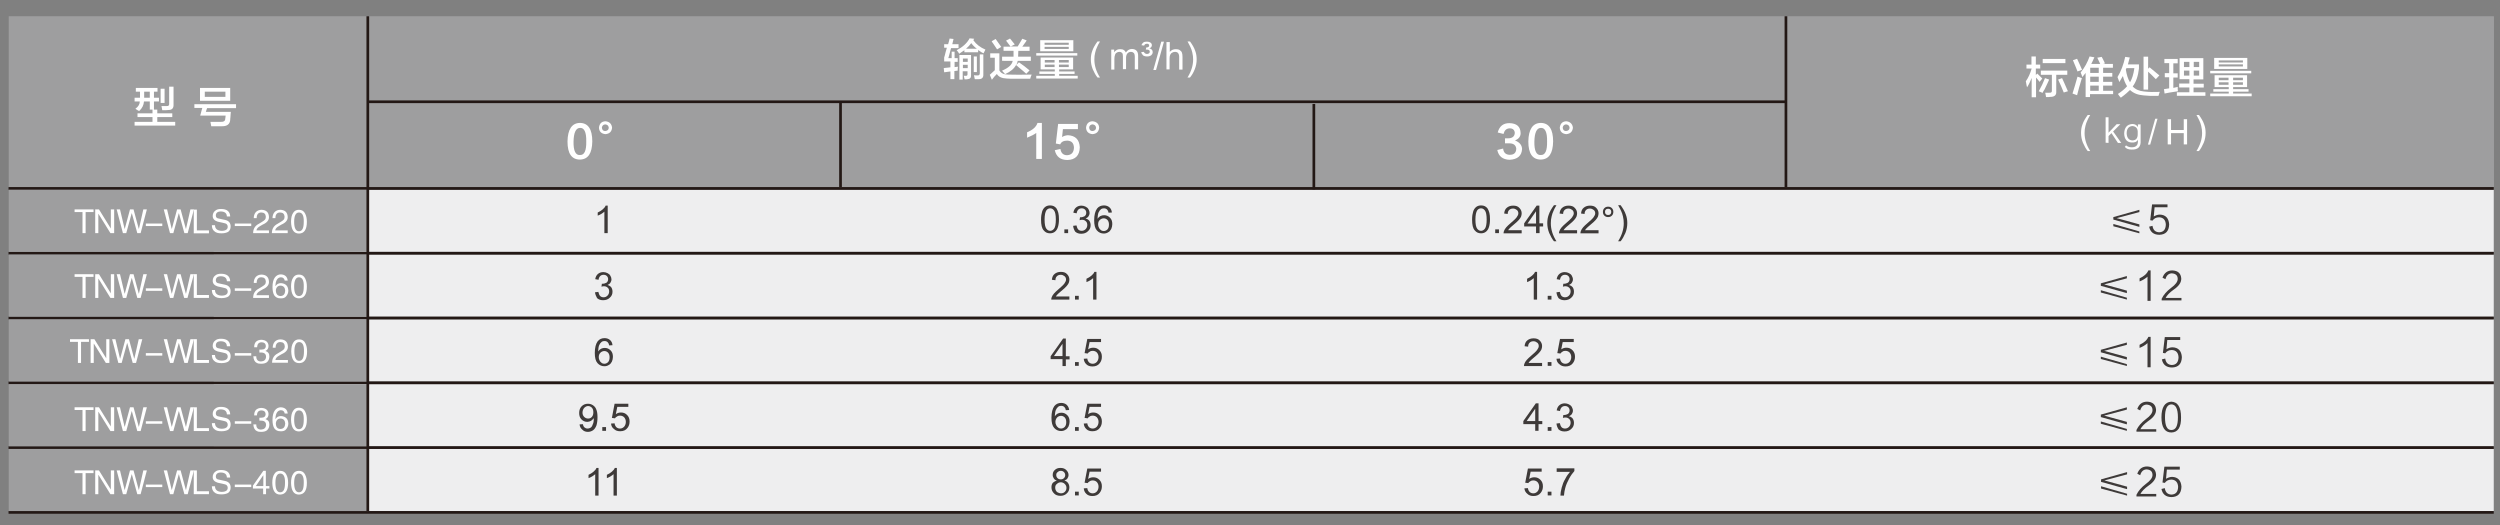
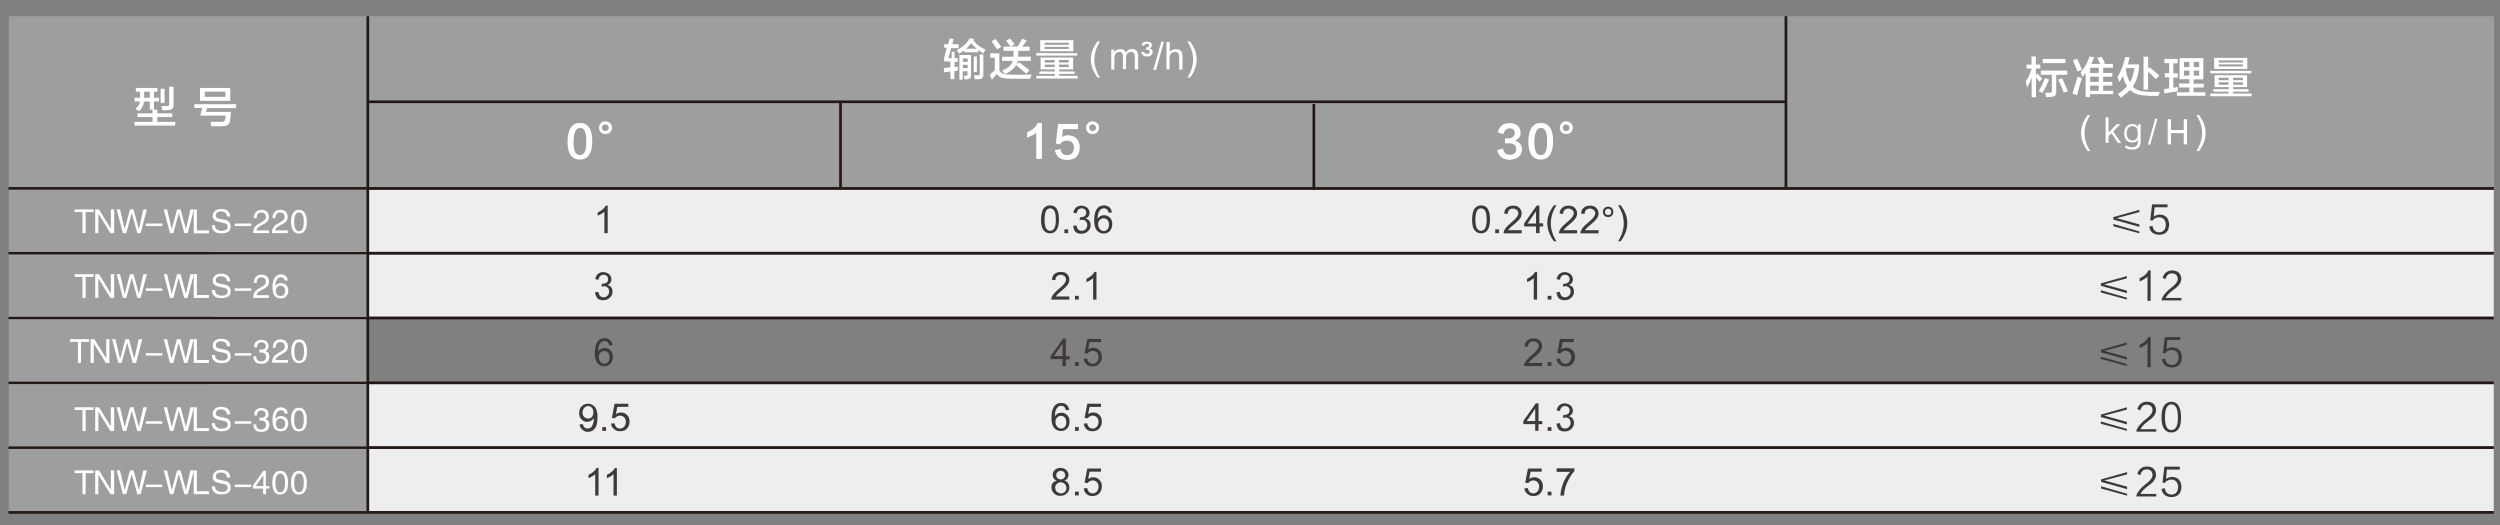
<svg xmlns="http://www.w3.org/2000/svg" version="1.1" id="图层_1" x="0px" y="0px" width="1200px" height="252.1px" viewBox="0 0 1200 252.1" style="enable-background:new 0 0 1200 252.1;" xml:space="preserve">
  <rect x="0" y="0" width="1200" height="252.1" fill="#808080" stroke="none" />
  <style type="text/css">
	.st0{fill:#EEEEEF;}
	.st1{fill:#9E9E9F;}
	.st2{fill:#3E3A39;}
	.st3{fill:#FFFFFF;}
	.st4{fill:#231815;}
</style>
  <rect x="102.6" y="91.1" class="st0" width="1094.4" height="29.8" />
  <rect x="102.6" y="122.2" class="st0" width="1094.4" height="29.8" />
-   <rect x="102.6" y="153.3" class="st0" width="1094.4" height="29.8" />
  <rect x="102.6" y="184.4" class="st0" width="1094.4" height="29.8" />
  <rect x="102.6" y="215.5" class="st0" width="1094.4" height="29.8" />
  <rect x="4.2" y="7.8" class="st1" width="1192.9" height="82" />
  <path class="st2" d="M499.7,105.4c0-1.6,0.2-2.8,0.5-3.8c0.3-1,0.8-1.7,1.4-2.2c0.6-0.5,1.4-0.8,2.4-0.8c0.7,0,1.3,0.1,1.9,0.4  c0.5,0.3,1,0.7,1.3,1.2c0.3,0.5,0.6,1.2,0.8,2c0.2,0.8,0.3,1.8,0.3,3.1c0,1.5-0.2,2.8-0.5,3.7c-0.3,1-0.8,1.7-1.4,2.2  c-0.6,0.5-1.4,0.8-2.4,0.8c-1.3,0-2.3-0.5-3-1.4C500.1,109.7,499.7,107.9,499.7,105.4z M501.4,105.4c0,2.2,0.3,3.6,0.8,4.3  c0.5,0.7,1.1,1.1,1.9,1.1c0.7,0,1.4-0.4,1.9-1.1c0.5-0.7,0.8-2.2,0.8-4.3c0-2.2-0.3-3.6-0.8-4.3c-0.5-0.7-1.1-1.1-1.9-1.1  c-0.7,0-1.3,0.3-1.8,0.9C501.7,101.8,501.4,103.3,501.4,105.4z" />
  <path class="st2" d="M510.9,111.9v-1.8h1.8v1.8H510.9z" />
  <path class="st2" d="M515.1,108.4l1.6-0.2c0.2,0.9,0.5,1.6,0.9,2c0.4,0.4,1,0.6,1.6,0.6c0.8,0,1.4-0.3,1.9-0.8  c0.5-0.5,0.8-1.2,0.8-2c0-0.7-0.2-1.4-0.7-1.8c-0.5-0.5-1.1-0.7-1.9-0.7c-0.3,0-0.7,0.1-1.1,0.2l0.2-1.4c0.1,0,0.2,0,0.3,0  c0.7,0,1.3-0.2,1.9-0.5c0.5-0.4,0.8-0.9,0.8-1.7c0-0.6-0.2-1.1-0.6-1.5c-0.4-0.4-0.9-0.6-1.6-0.6c-0.6,0-1.2,0.2-1.6,0.6  c-0.4,0.4-0.7,1-0.8,1.8l-1.6-0.3c0.2-1.1,0.6-1.9,1.3-2.5c0.7-0.6,1.6-0.9,2.6-0.9c0.7,0,1.4,0.2,2,0.5c0.6,0.3,1.1,0.7,1.4,1.3  c0.3,0.5,0.5,1.1,0.5,1.7c0,0.6-0.2,1.1-0.5,1.6c-0.3,0.5-0.8,0.8-1.4,1.1c0.8,0.2,1.4,0.6,1.8,1.1c0.4,0.6,0.6,1.3,0.6,2.1  c0,1.2-0.4,2.1-1.3,2.9c-0.8,0.8-1.9,1.2-3.2,1.2c-1.2,0-2.1-0.3-2.9-1C515.6,110.4,515.2,109.5,515.1,108.4z" />
  <path class="st2" d="M533.7,102l-1.6,0.1c-0.1-0.6-0.3-1.1-0.6-1.4c-0.4-0.5-1-0.7-1.6-0.7c-0.5,0-1,0.1-1.4,0.4  c-0.5,0.4-0.9,0.9-1.2,1.6c-0.3,0.7-0.4,1.7-0.5,3c0.4-0.6,0.9-1,1.4-1.3c0.6-0.3,1.2-0.4,1.8-0.4c1.1,0,2,0.4,2.8,1.2  c0.8,0.8,1.1,1.8,1.1,3.1c0,0.8-0.2,1.6-0.5,2.3c-0.4,0.7-0.8,1.3-1.5,1.6c-0.6,0.4-1.3,0.6-2.1,0.6c-1.3,0-2.4-0.5-3.3-1.5  c-0.9-1-1.3-2.6-1.3-4.9c0-2.5,0.5-4.4,1.4-5.6c0.8-1,1.9-1.5,3.3-1.5c1,0,1.9,0.3,2.6,0.9C533.2,100.1,533.6,100.9,533.7,102z   M527.1,107.7c0,0.6,0.1,1.1,0.4,1.6c0.2,0.5,0.6,0.9,1,1.2c0.4,0.3,0.9,0.4,1.3,0.4c0.7,0,1.3-0.3,1.8-0.8c0.5-0.6,0.7-1.3,0.7-2.3  c0-0.9-0.2-1.6-0.7-2.2c-0.5-0.5-1.1-0.8-1.8-0.8c-0.7,0-1.4,0.3-1.9,0.8C527.3,106.1,527.1,106.8,527.1,107.7z" />
  <path class="st2" d="M513.3,142.2v1.6h-8.7c0-0.4,0.1-0.8,0.2-1.1c0.2-0.6,0.6-1.2,1.1-1.8c0.5-0.6,1.2-1.2,2.1-2  c1.4-1.2,2.4-2.1,2.9-2.8c0.5-0.7,0.8-1.3,0.8-1.9c0-0.6-0.2-1.2-0.7-1.6c-0.5-0.4-1.1-0.7-1.8-0.7c-0.8,0-1.4,0.2-1.9,0.7  c-0.5,0.5-0.7,1.1-0.7,1.9l-1.7-0.2c0.1-1.2,0.5-2.2,1.3-2.8c0.7-0.6,1.7-1,3-1c1.3,0,2.3,0.3,3,1.1c0.7,0.7,1.1,1.6,1.1,2.6  c0,0.5-0.1,1-0.3,1.6c-0.2,0.5-0.6,1-1.1,1.6c-0.5,0.6-1.3,1.3-2.5,2.3c-1,0.8-1.6,1.4-1.9,1.7c-0.3,0.3-0.5,0.6-0.7,0.9H513.3z" />
  <path class="st2" d="M516,143.8v-1.8h1.8v1.8H516z" />
  <path class="st2" d="M526.3,143.8h-1.6v-10.3c-0.4,0.4-0.9,0.7-1.5,1.1c-0.6,0.4-1.2,0.6-1.7,0.8v-1.6c0.9-0.4,1.7-0.9,2.4-1.5  c0.7-0.6,1.2-1.2,1.4-1.8h1V143.8z" />
  <path class="st2" d="M510,175.6v-3.2h-5.7V171l6-8.5h1.3v8.5h1.8v1.5h-1.8v3.2H510z M510,171V165l-4.1,5.9H510z" />
  <path class="st2" d="M516,175.6v-1.8h1.8v1.8H516z" />
  <path class="st2" d="M520.2,172.2l1.7-0.1c0.1,0.8,0.4,1.4,0.9,1.9c0.5,0.4,1,0.6,1.7,0.6c0.8,0,1.4-0.3,2-0.9  c0.5-0.6,0.8-1.4,0.8-2.3c0-0.9-0.3-1.6-0.8-2.2c-0.5-0.5-1.2-0.8-2-0.8c-0.5,0-1,0.1-1.4,0.4c-0.4,0.2-0.8,0.5-1,0.9l-1.5-0.2  l1.3-6.8h6.6v1.5H523l-0.7,3.5c0.8-0.6,1.6-0.8,2.5-0.8c1.2,0,2.1,0.4,2.9,1.2c0.8,0.8,1.2,1.8,1.2,3.1c0,1.2-0.3,2.2-1,3.1  c-0.8,1.1-2,1.6-3.5,1.6c-1.2,0-2.2-0.3-2.9-1C520.7,174.2,520.3,173.3,520.2,172.2z" />
  <path class="st2" d="M513.2,196.8l-1.6,0.1c-0.1-0.6-0.3-1.1-0.6-1.4c-0.4-0.5-1-0.7-1.6-0.7c-0.5,0-1,0.1-1.4,0.4  c-0.5,0.4-0.9,0.9-1.2,1.6c-0.3,0.7-0.4,1.7-0.5,3c0.4-0.6,0.9-1,1.4-1.3c0.6-0.3,1.2-0.4,1.8-0.4c1.1,0,2,0.4,2.8,1.2  c0.8,0.8,1.1,1.8,1.1,3.1c0,0.8-0.2,1.6-0.5,2.3c-0.4,0.7-0.8,1.3-1.5,1.6c-0.6,0.4-1.3,0.6-2.1,0.6c-1.3,0-2.4-0.5-3.3-1.5  c-0.9-1-1.3-2.6-1.3-4.9c0-2.5,0.5-4.4,1.4-5.6c0.8-1,1.9-1.5,3.3-1.5c1,0,1.9,0.3,2.6,0.9C512.7,195,513.1,195.8,513.2,196.8z   M506.6,202.5c0,0.6,0.1,1.1,0.4,1.6c0.2,0.5,0.6,0.9,1,1.2c0.4,0.3,0.9,0.4,1.3,0.4c0.7,0,1.3-0.3,1.8-0.8c0.5-0.6,0.7-1.3,0.7-2.3  c0-0.9-0.2-1.6-0.7-2.2c-0.5-0.5-1.1-0.8-1.8-0.8c-0.7,0-1.4,0.3-1.9,0.8C506.9,201,506.6,201.7,506.6,202.5z" />
  <path class="st2" d="M516,206.8v-1.8h1.8v1.8H516z" />
  <path class="st2" d="M520.2,203.3l1.7-0.1c0.1,0.8,0.4,1.4,0.9,1.9c0.5,0.4,1,0.6,1.7,0.6c0.8,0,1.4-0.3,2-0.9  c0.5-0.6,0.8-1.4,0.8-2.3c0-0.9-0.3-1.6-0.8-2.2c-0.5-0.5-1.2-0.8-2-0.8c-0.5,0-1,0.1-1.4,0.4c-0.4,0.2-0.8,0.5-1,0.9l-1.5-0.2  l1.3-6.8h6.6v1.5H523l-0.7,3.5c0.8-0.6,1.6-0.8,2.5-0.8c1.2,0,2.1,0.4,2.9,1.2c0.8,0.8,1.2,1.8,1.2,3.1c0,1.2-0.3,2.2-1,3.1  c-0.8,1.1-2,1.6-3.5,1.6c-1.2,0-2.2-0.3-2.9-1C520.7,205.3,520.3,204.4,520.2,203.3z" />
  <path class="st2" d="M507.3,230.7c-0.7-0.2-1.2-0.6-1.5-1.1c-0.3-0.5-0.5-1-0.5-1.6c0-1,0.3-1.8,1-2.4c0.7-0.7,1.6-1,2.7-1  c1.2,0,2.1,0.3,2.8,1c0.7,0.7,1.1,1.5,1.1,2.4c0,0.6-0.2,1.1-0.5,1.6c-0.3,0.5-0.8,0.8-1.5,1c0.8,0.3,1.4,0.7,1.8,1.3  c0.4,0.6,0.6,1.3,0.6,2.1c0,1.1-0.4,2.1-1.2,2.8c-0.8,0.8-1.8,1.2-3.1,1.2c-1.3,0-2.4-0.4-3.1-1.2c-0.8-0.8-1.2-1.7-1.2-2.9  c0-0.9,0.2-1.6,0.7-2.2C505.9,231.3,506.5,230.9,507.3,230.7z M506.5,234.1c0,0.5,0.1,0.9,0.3,1.3c0.2,0.4,0.5,0.8,1,1  c0.4,0.2,0.9,0.4,1.4,0.4c0.8,0,1.4-0.2,1.9-0.7c0.5-0.5,0.8-1.1,0.8-1.9c0-0.8-0.3-1.4-0.8-1.9c-0.5-0.5-1.2-0.8-1.9-0.8  c-0.8,0-1.4,0.3-1.9,0.8C506.7,232.7,506.5,233.3,506.5,234.1z M507,228c0,0.6,0.2,1.1,0.6,1.5c0.4,0.4,0.9,0.6,1.6,0.6  c0.6,0,1.1-0.2,1.5-0.6c0.4-0.4,0.6-0.9,0.6-1.4c0-0.6-0.2-1.1-0.6-1.5c-0.4-0.4-0.9-0.6-1.5-0.6c-0.6,0-1.1,0.2-1.5,0.6  C507.2,226.9,507,227.4,507,228z" />
  <path class="st2" d="M516,237.9V236h1.8v1.8H516z" />
  <path class="st2" d="M520.2,234.4l1.7-0.1c0.1,0.8,0.4,1.4,0.9,1.9c0.5,0.4,1,0.6,1.7,0.6c0.8,0,1.4-0.3,2-0.9  c0.5-0.6,0.8-1.4,0.8-2.3c0-0.9-0.3-1.6-0.8-2.2c-0.5-0.5-1.2-0.8-2-0.8c-0.5,0-1,0.1-1.4,0.4c-0.4,0.2-0.8,0.5-1,0.9l-1.5-0.2  l1.3-6.8h6.6v1.5H523l-0.7,3.5c0.8-0.6,1.6-0.8,2.5-0.8c1.2,0,2.1,0.4,2.9,1.2c0.8,0.8,1.2,1.8,1.2,3.1c0,1.2-0.3,2.2-1,3.1  c-0.8,1.1-2,1.6-3.5,1.6c-1.2,0-2.2-0.3-2.9-1C520.7,236.4,520.3,235.5,520.2,234.4z" />
  <path class="st2" d="M291.7,111.9h-1.6v-10.3c-0.4,0.4-0.9,0.7-1.5,1.1c-0.6,0.4-1.2,0.6-1.7,0.8V102c0.9-0.4,1.7-0.9,2.4-1.5  c0.7-0.6,1.2-1.2,1.4-1.8h1V111.9z" />
  <path class="st2" d="M285.6,140.3l1.6-0.2c0.2,0.9,0.5,1.6,0.9,2c0.4,0.4,1,0.6,1.6,0.6c0.8,0,1.4-0.3,1.9-0.8  c0.5-0.5,0.8-1.2,0.8-2c0-0.7-0.2-1.4-0.7-1.8c-0.5-0.5-1.1-0.7-1.9-0.7c-0.3,0-0.7,0.1-1.1,0.2l0.2-1.4c0.1,0,0.2,0,0.3,0  c0.7,0,1.3-0.2,1.9-0.5c0.5-0.4,0.8-0.9,0.8-1.7c0-0.6-0.2-1.1-0.6-1.5c-0.4-0.4-0.9-0.6-1.6-0.6c-0.6,0-1.2,0.2-1.6,0.6  c-0.4,0.4-0.7,1-0.8,1.8l-1.6-0.3c0.2-1.1,0.6-1.9,1.3-2.5c0.7-0.6,1.6-0.9,2.6-0.9c0.7,0,1.4,0.2,2,0.5s1.1,0.7,1.4,1.3  c0.3,0.5,0.5,1.1,0.5,1.7c0,0.6-0.2,1.1-0.5,1.6c-0.3,0.5-0.8,0.8-1.4,1.1c0.8,0.2,1.4,0.6,1.8,1.1c0.4,0.6,0.6,1.3,0.6,2.1  c0,1.2-0.4,2.1-1.3,2.9c-0.8,0.8-1.9,1.2-3.2,1.2c-1.2,0-2.1-0.3-2.9-1C286.2,142.3,285.7,141.4,285.6,140.3z" />
  <path class="st2" d="M294,165.7l-1.6,0.1c-0.1-0.6-0.3-1.1-0.6-1.4c-0.4-0.5-1-0.7-1.6-0.7c-0.5,0-1,0.1-1.4,0.4  c-0.5,0.4-0.9,0.9-1.2,1.6c-0.3,0.7-0.4,1.7-0.5,3c0.4-0.6,0.9-1,1.4-1.3c0.6-0.3,1.2-0.4,1.8-0.4c1.1,0,2,0.4,2.8,1.2  c0.8,0.8,1.1,1.8,1.1,3.1c0,0.8-0.2,1.6-0.5,2.3c-0.4,0.7-0.8,1.3-1.5,1.6c-0.6,0.4-1.3,0.6-2.1,0.6c-1.3,0-2.4-0.5-3.3-1.5  c-0.9-1-1.3-2.6-1.3-4.9c0-2.5,0.5-4.4,1.4-5.6c0.8-1,1.9-1.5,3.3-1.5c1,0,1.9,0.3,2.6,0.9C293.5,163.8,293.9,164.6,294,165.7z   M287.4,171.4c0,0.6,0.1,1.1,0.4,1.6c0.2,0.5,0.6,0.9,1,1.2c0.4,0.3,0.9,0.4,1.3,0.4c0.7,0,1.3-0.3,1.8-0.8c0.5-0.6,0.7-1.3,0.7-2.3  c0-0.9-0.2-1.6-0.7-2.2c-0.5-0.5-1.1-0.8-1.8-0.8c-0.7,0-1.4,0.3-1.9,0.8C287.7,169.8,287.4,170.5,287.4,171.4z" />
  <path class="st2" d="M278.2,203.7l1.6-0.1c0.1,0.7,0.4,1.3,0.8,1.6c0.4,0.3,0.8,0.5,1.4,0.5c0.5,0,0.9-0.1,1.3-0.3  c0.4-0.2,0.7-0.5,0.9-0.9c0.2-0.4,0.4-0.9,0.6-1.5c0.2-0.6,0.2-1.3,0.2-2c0-0.1,0-0.2,0-0.3c-0.3,0.5-0.8,0.9-1.3,1.3  c-0.6,0.3-1.2,0.5-1.8,0.5c-1.1,0-2-0.4-2.8-1.2c-0.8-0.8-1.1-1.8-1.1-3.1c0-1.3,0.4-2.4,1.2-3.2c0.8-0.8,1.8-1.2,3-1.2  c0.9,0,1.6,0.2,2.4,0.7c0.7,0.5,1.3,1.1,1.6,2c0.4,0.9,0.6,2.1,0.6,3.7c0,1.7-0.2,3-0.5,4c-0.4,1-0.9,1.8-1.6,2.3  c-0.7,0.5-1.6,0.8-2.5,0.8c-1,0-1.9-0.3-2.5-0.9C278.7,205.6,278.3,204.8,278.2,203.7z M284.8,197.9c0-0.9-0.2-1.7-0.7-2.2  c-0.5-0.5-1.1-0.8-1.8-0.8c-0.7,0-1.3,0.3-1.9,0.9c-0.5,0.6-0.8,1.4-0.8,2.3c0,0.8,0.3,1.5,0.8,2c0.5,0.5,1.1,0.8,1.9,0.8  c0.8,0,1.4-0.3,1.8-0.8C284.6,199.6,284.8,198.8,284.8,197.9z" />
  <path class="st2" d="M289.1,206.8v-1.8h1.8v1.8H289.1z" />
  <path class="st2" d="M293.3,203.3l1.7-0.1c0.1,0.8,0.4,1.4,0.9,1.9c0.5,0.4,1,0.6,1.7,0.6c0.8,0,1.4-0.3,2-0.9  c0.5-0.6,0.8-1.4,0.8-2.3c0-0.9-0.3-1.6-0.8-2.2c-0.5-0.5-1.2-0.8-2-0.8c-0.5,0-1,0.1-1.4,0.4c-0.4,0.2-0.8,0.5-1,0.9l-1.5-0.2  l1.3-6.8h6.6v1.5h-5.3l-0.7,3.5c0.8-0.6,1.6-0.8,2.5-0.8c1.2,0,2.1,0.4,2.9,1.2c0.8,0.8,1.2,1.8,1.2,3.1c0,1.2-0.3,2.2-1,3.1  c-0.8,1.1-2,1.6-3.5,1.6c-1.2,0-2.2-0.3-2.9-1C293.8,205.3,293.4,204.4,293.3,203.3z" />
  <path class="st2" d="M287.3,237.9h-1.6v-10.3c-0.4,0.4-0.9,0.7-1.5,1.1c-0.6,0.4-1.2,0.6-1.7,0.8v-1.6c0.9-0.4,1.7-0.9,2.4-1.5  c0.7-0.6,1.2-1.2,1.4-1.8h1V237.9z" />
  <path class="st2" d="M296.1,237.9h-1.6v-10.3c-0.4,0.4-0.9,0.7-1.5,1.1c-0.6,0.4-1.2,0.6-1.7,0.8v-1.6c0.9-0.4,1.7-0.9,2.4-1.5  c0.7-0.6,1.2-1.2,1.4-1.8h1V237.9z" />
  <path class="st2" d="M706.6,105.4c0-1.6,0.2-2.8,0.5-3.8c0.3-1,0.8-1.7,1.4-2.2c0.6-0.5,1.4-0.8,2.4-0.8c0.7,0,1.3,0.1,1.9,0.4  c0.5,0.3,1,0.7,1.3,1.2c0.3,0.5,0.6,1.2,0.8,2c0.2,0.8,0.3,1.8,0.3,3.1c0,1.5-0.2,2.8-0.5,3.7c-0.3,1-0.8,1.7-1.4,2.2  c-0.6,0.5-1.4,0.8-2.4,0.8c-1.3,0-2.3-0.5-3-1.4C707,109.7,706.6,107.9,706.6,105.4z M708.2,105.4c0,2.2,0.3,3.6,0.8,4.3  c0.5,0.7,1.1,1.1,1.9,1.1c0.7,0,1.4-0.4,1.9-1.1c0.5-0.7,0.8-2.2,0.8-4.3c0-2.2-0.3-3.6-0.8-4.3c-0.5-0.7-1.1-1.1-1.9-1.1  c-0.7,0-1.3,0.3-1.8,0.9C708.5,101.8,708.2,103.3,708.2,105.4z" />
  <path class="st2" d="M717.7,111.9v-1.8h1.8v1.8H717.7z" />
  <path class="st2" d="M730.4,110.4v1.6h-8.7c0-0.4,0.1-0.8,0.2-1.1c0.2-0.6,0.6-1.2,1.1-1.8c0.5-0.6,1.2-1.2,2.1-2  c1.4-1.2,2.4-2.1,2.9-2.8c0.5-0.7,0.8-1.3,0.8-1.9c0-0.6-0.2-1.2-0.7-1.6c-0.5-0.4-1.1-0.7-1.8-0.7c-0.8,0-1.4,0.2-1.9,0.7  c-0.5,0.5-0.7,1.1-0.7,1.9l-1.7-0.2c0.1-1.2,0.5-2.2,1.3-2.8c0.7-0.6,1.7-1,3-1c1.3,0,2.3,0.3,3,1.1c0.7,0.7,1.1,1.6,1.1,2.6  c0,0.5-0.1,1-0.3,1.6c-0.2,0.5-0.6,1-1.1,1.6c-0.5,0.6-1.3,1.3-2.5,2.3c-1,0.8-1.6,1.4-1.9,1.7c-0.3,0.3-0.5,0.6-0.7,0.9H730.4z" />
  <path class="st2" d="M737.3,111.9v-3.2h-5.7v-1.5l6-8.5h1.3v8.5h1.8v1.5H739v3.2H737.3z M737.3,107.3v-5.9l-4.1,5.9H737.3z" />
  <path class="st2" d="M745.9,115.8c-0.9-1.1-1.6-2.4-2.3-4c-0.6-1.5-0.9-3.1-0.9-4.7c0-1.4,0.2-2.8,0.7-4.1c0.5-1.5,1.4-3,2.5-4.5  h1.2c-0.7,1.2-1.2,2.1-1.4,2.7c-0.4,0.8-0.7,1.7-0.9,2.6c-0.3,1.1-0.4,2.2-0.4,3.4c0,2.9,0.9,5.8,2.7,8.6H745.9z" />
  <path class="st2" d="M757,110.4v1.6h-8.7c0-0.4,0.1-0.8,0.2-1.1c0.2-0.6,0.6-1.2,1.1-1.8c0.5-0.6,1.2-1.2,2.1-2  c1.4-1.2,2.4-2.1,2.9-2.8c0.5-0.7,0.8-1.3,0.8-1.9c0-0.6-0.2-1.2-0.7-1.6c-0.5-0.4-1.1-0.7-1.8-0.7c-0.8,0-1.4,0.2-1.9,0.7  c-0.5,0.5-0.7,1.1-0.7,1.9l-1.7-0.2c0.1-1.2,0.5-2.2,1.3-2.8c0.7-0.6,1.7-1,3-1c1.3,0,2.3,0.3,3,1.1c0.7,0.7,1.1,1.6,1.1,2.6  c0,0.5-0.1,1-0.3,1.6c-0.2,0.5-0.6,1-1.1,1.6c-0.5,0.6-1.3,1.3-2.5,2.3c-1,0.8-1.6,1.4-1.9,1.7c-0.3,0.3-0.5,0.6-0.7,0.9H757z" />
  <path class="st2" d="M767.3,110.4v1.6h-8.7c0-0.4,0.1-0.8,0.2-1.1c0.2-0.6,0.6-1.2,1.1-1.8c0.5-0.6,1.2-1.2,2.1-2  c1.4-1.2,2.4-2.1,2.9-2.8c0.5-0.7,0.8-1.3,0.8-1.9c0-0.6-0.2-1.2-0.7-1.6c-0.5-0.4-1.1-0.7-1.8-0.7c-0.8,0-1.4,0.2-1.9,0.7  c-0.5,0.5-0.7,1.1-0.7,1.9l-1.7-0.2c0.1-1.2,0.5-2.2,1.3-2.8c0.7-0.6,1.7-1,3-1c1.3,0,2.3,0.3,3,1.1c0.7,0.7,1.1,1.6,1.1,2.6  c0,0.5-0.1,1-0.3,1.6c-0.2,0.5-0.6,1-1.1,1.6c-0.5,0.6-1.3,1.3-2.5,2.3c-1,0.8-1.6,1.4-1.9,1.7c-0.3,0.3-0.5,0.6-0.7,0.9H767.3z" />
  <path class="st2" d="M769.4,101.7c0-0.7,0.2-1.3,0.7-1.8c0.5-0.5,1.1-0.7,1.8-0.7c0.7,0,1.3,0.2,1.8,0.7c0.5,0.5,0.7,1.1,0.7,1.8  c0,0.7-0.2,1.3-0.7,1.8c-0.5,0.5-1.1,0.7-1.8,0.7c-0.7,0-1.3-0.2-1.8-0.7C769.6,103,769.4,102.4,769.4,101.7z M770.4,101.7  c0,0.4,0.1,0.8,0.4,1.1c0.3,0.3,0.7,0.4,1.1,0.4c0.4,0,0.8-0.1,1.1-0.4c0.3-0.3,0.4-0.7,0.4-1.1c0-0.4-0.1-0.8-0.4-1.1  c-0.3-0.3-0.7-0.4-1.1-0.4c-0.4,0-0.8,0.1-1.1,0.4C770.5,100.9,770.4,101.3,770.4,101.7z" />
  <path class="st2" d="M777.9,115.8h-1.2c1.8-2.9,2.7-5.8,2.7-8.6c0-1.1-0.1-2.2-0.4-3.4c-0.2-0.9-0.5-1.8-0.9-2.6  c-0.2-0.5-0.7-1.4-1.4-2.7h1.2c1.1,1.5,2,3,2.5,4.5c0.5,1.3,0.7,2.7,0.7,4.1c0,1.6-0.3,3.2-0.9,4.7  C779.5,113.4,778.8,114.7,777.9,115.8z" />
  <path class="st2" d="M737.8,143.8h-1.6v-10.3c-0.4,0.4-0.9,0.7-1.5,1.1c-0.6,0.4-1.2,0.6-1.7,0.8v-1.6c0.9-0.4,1.7-0.9,2.4-1.5  c0.7-0.6,1.2-1.2,1.4-1.8h1V143.8z" />
  <path class="st2" d="M742.9,143.8v-1.8h1.8v1.8H742.9z" />
  <path class="st2" d="M747.1,140.3l1.6-0.2c0.2,0.9,0.5,1.6,0.9,2c0.4,0.4,1,0.6,1.6,0.6c0.8,0,1.4-0.3,1.9-0.8  c0.5-0.5,0.8-1.2,0.8-2c0-0.7-0.2-1.4-0.7-1.8c-0.5-0.5-1.1-0.7-1.9-0.7c-0.3,0-0.7,0.1-1.1,0.2l0.2-1.4c0.1,0,0.2,0,0.3,0  c0.7,0,1.3-0.2,1.9-0.5c0.5-0.4,0.8-0.9,0.8-1.7c0-0.6-0.2-1.1-0.6-1.5c-0.4-0.4-0.9-0.6-1.6-0.6c-0.6,0-1.2,0.2-1.6,0.6  c-0.4,0.4-0.7,1-0.8,1.8l-1.6-0.3c0.2-1.1,0.6-1.9,1.3-2.5c0.7-0.6,1.6-0.9,2.6-0.9c0.7,0,1.4,0.2,2,0.5c0.6,0.3,1.1,0.7,1.4,1.3  s0.5,1.1,0.5,1.7c0,0.6-0.2,1.1-0.5,1.6c-0.3,0.5-0.8,0.8-1.4,1.1c0.8,0.2,1.4,0.6,1.8,1.1c0.4,0.6,0.6,1.3,0.6,2.1  c0,1.2-0.4,2.1-1.3,2.9c-0.8,0.8-1.9,1.2-3.2,1.2c-1.2,0-2.1-0.3-2.9-1C747.6,142.3,747.2,141.4,747.1,140.3z" />
  <path class="st2" d="M740.2,174.1v1.6h-8.7c0-0.4,0.1-0.8,0.2-1.1c0.2-0.6,0.6-1.2,1.1-1.8c0.5-0.6,1.2-1.2,2.1-2  c1.4-1.2,2.4-2.1,2.9-2.8c0.5-0.7,0.8-1.3,0.8-1.9c0-0.6-0.2-1.2-0.7-1.6c-0.5-0.4-1.1-0.7-1.8-0.7c-0.8,0-1.4,0.2-1.9,0.7  c-0.5,0.5-0.7,1.1-0.7,1.9l-1.7-0.2c0.1-1.2,0.5-2.2,1.3-2.8c0.7-0.6,1.7-1,3-1c1.3,0,2.3,0.3,3,1.1c0.7,0.7,1.1,1.6,1.1,2.6  c0,0.5-0.1,1-0.3,1.6c-0.2,0.5-0.6,1-1.1,1.6c-0.5,0.6-1.3,1.3-2.5,2.3c-1,0.8-1.6,1.4-1.9,1.7c-0.3,0.3-0.5,0.6-0.7,0.9H740.2z" />
  <path class="st2" d="M742.9,175.6v-1.8h1.8v1.8H742.9z" />
  <path class="st2" d="M747.1,172.2l1.7-0.1c0.1,0.8,0.4,1.4,0.9,1.9c0.5,0.4,1,0.6,1.7,0.6c0.8,0,1.4-0.3,2-0.9  c0.5-0.6,0.8-1.4,0.8-2.3c0-0.9-0.3-1.6-0.8-2.2c-0.5-0.5-1.2-0.8-2-0.8c-0.5,0-1,0.1-1.4,0.4c-0.4,0.2-0.7,0.5-1,0.9l-1.5-0.2  l1.3-6.8h6.6v1.5h-5.3l-0.7,3.5c0.8-0.6,1.6-0.8,2.5-0.8c1.2,0,2.1,0.4,2.9,1.2c0.8,0.8,1.2,1.8,1.2,3.1c0,1.2-0.3,2.2-1,3.1  c-0.8,1.1-2,1.6-3.5,1.6c-1.2,0-2.2-0.3-2.9-1C747.6,174.2,747.2,173.3,747.1,172.2z" />
  <path class="st2" d="M736.9,206.8v-3.2h-5.7v-1.5l6-8.5h1.3v8.5h1.8v1.5h-1.8v3.2H736.9z M736.9,202.1v-5.9l-4.1,5.9H736.9z" />
  <path class="st2" d="M742.9,206.8v-1.8h1.8v1.8H742.9z" />
  <path class="st2" d="M747.1,203.3l1.6-0.2c0.2,0.9,0.5,1.6,0.9,2c0.4,0.4,1,0.6,1.6,0.6c0.8,0,1.4-0.3,1.9-0.8  c0.5-0.5,0.8-1.2,0.8-2c0-0.7-0.2-1.4-0.7-1.8c-0.5-0.5-1.1-0.7-1.9-0.7c-0.3,0-0.7,0.1-1.1,0.2l0.2-1.4c0.1,0,0.2,0,0.3,0  c0.7,0,1.3-0.2,1.9-0.5c0.5-0.4,0.8-0.9,0.8-1.7c0-0.6-0.2-1.1-0.6-1.5c-0.4-0.4-0.9-0.6-1.6-0.6c-0.6,0-1.2,0.2-1.6,0.6  c-0.4,0.4-0.7,1-0.8,1.8l-1.6-0.3c0.2-1.1,0.6-1.9,1.3-2.5c0.7-0.6,1.6-0.9,2.6-0.9c0.7,0,1.4,0.2,2,0.5c0.6,0.3,1.1,0.7,1.4,1.3  s0.5,1.1,0.5,1.7c0,0.6-0.2,1.1-0.5,1.6c-0.3,0.5-0.8,0.8-1.4,1.1c0.8,0.2,1.4,0.6,1.8,1.1c0.4,0.6,0.6,1.3,0.6,2.1  c0,1.2-0.4,2.1-1.3,2.9c-0.8,0.8-1.9,1.2-3.2,1.2c-1.2,0-2.1-0.3-2.9-1C747.6,205.3,747.2,204.4,747.1,203.3z" />
  <path class="st2" d="M731.7,234.4l1.7-0.1c0.1,0.8,0.4,1.4,0.9,1.9c0.5,0.4,1,0.6,1.7,0.6c0.8,0,1.4-0.3,2-0.9  c0.5-0.6,0.8-1.4,0.8-2.3c0-0.9-0.3-1.6-0.8-2.2c-0.5-0.5-1.2-0.8-2-0.8c-0.5,0-1,0.1-1.4,0.4c-0.4,0.2-0.8,0.5-1,0.9l-1.5-0.2  l1.3-6.8h6.6v1.5h-5.3l-0.7,3.5c0.8-0.6,1.6-0.8,2.5-0.8c1.2,0,2.1,0.4,2.9,1.2c0.8,0.8,1.2,1.8,1.2,3.1c0,1.2-0.3,2.2-1,3.1  c-0.8,1.1-2,1.6-3.5,1.6c-1.2,0-2.2-0.3-2.9-1C732.3,236.4,731.8,235.5,731.7,234.4z" />
  <path class="st2" d="M742.9,237.9V236h1.8v1.8H742.9z" />
  <path class="st2" d="M747.2,226.4v-1.6h8.5v1.3c-0.8,0.9-1.7,2.1-2.5,3.6c-0.8,1.5-1.5,3-1.9,4.6c-0.3,1.1-0.5,2.3-0.6,3.6H749  c0-1,0.2-2.3,0.6-3.8c0.4-1.5,0.9-2.9,1.7-4.2c0.7-1.4,1.5-2.5,2.3-3.4H747.2z" />
  <path class="st2" d="M1026.9,107.7v1.2l-12.5-3.5v-1.2l12.5-3.5v1.1l-10.9,2.9L1026.9,107.7z M1026.9,111.1v0.9l-12.5-3.4v-1.1  L1026.9,111.1z" />
  <path class="st2" d="M1036.7,103c2.8,0.1,4.3,1.7,4.5,4.7c-0.1,3.3-1.7,4.9-4.7,5c-2.7,0-4.4-1.3-4.9-3.9l1.6-0.4  c0.3,2,1.3,3,3.2,3.1c2.1-0.1,3.1-1.3,3.2-3.7c-0.1-2.2-1.2-3.4-3.2-3.5c-1.5,0-2.5,0.6-3.2,1.6l-1.1-0.2l0.9-7.6h7.4v1.4h-6.2  l-0.4,4.4C1034.7,103.4,1035.6,103,1036.7,103z" />
  <path class="st2" d="M1020.9,139.5v1.2l-12.5-3.5v-1.2l12.5-3.5v1.1l-10.9,2.9L1020.9,139.5z M1020.9,142.9v0.9l-12.5-3.4v-1.1  L1020.9,142.9z" />
  <path class="st2" d="M1030.8,132.8c-1.1,1-2.3,1.7-3.8,2.3v-1.5c2.2-1,3.6-2.3,4.2-3.8h1.1v14.6h-1.5V132.8z" />
  <path class="st2" d="M1037.6,144.3v-0.9c0.9-1.9,2.4-3.6,4.5-5.2c2.2-1.6,3.2-3,3.2-4.3c0-1.7-1-2.6-2.9-2.7c-1.5,0.1-2.5,1-3,2.8  l-1.4-0.7c0.8-2.3,2.4-3.5,4.7-3.5c2.7,0.1,4.1,1.4,4.3,3.8c0.1,1.9-1.1,3.7-3.6,5.4c-2,1.4-3.3,2.8-3.9,4h7.6v1.2H1037.6z" />
  <path class="st2" d="M1020.9,171.4v1.2l-12.5-3.5v-1.2l12.5-3.5v1.1l-10.9,2.9L1020.9,171.4z M1020.9,174.8v0.9l-12.5-3.4v-1.1  L1020.9,174.8z" />
  <path class="st2" d="M1030.8,164.7c-1.1,1-2.3,1.7-3.8,2.3v-1.5c2.2-1,3.6-2.3,4.2-3.8h1.1v14.6h-1.5V164.7z" />
  <path class="st2" d="M1042.8,166.7c2.8,0.1,4.3,1.7,4.5,4.7c-0.1,3.3-1.7,4.9-4.7,5c-2.7,0-4.4-1.3-4.9-3.9l1.6-0.4  c0.3,2,1.3,3,3.2,3.1c2.1-0.1,3.1-1.3,3.2-3.7c-0.1-2.2-1.2-3.4-3.2-3.5c-1.5,0-2.5,0.6-3.2,1.6l-1.1-0.2l0.9-7.6h7.4v1.4h-6.2  l-0.4,4.4C1040.8,167.1,1041.7,166.7,1042.8,166.7z" />
  <path class="st2" d="M1020.9,202.5v1.2l-12.5-3.5v-1.2l12.5-3.5v1.1l-10.9,2.9L1020.9,202.5z M1020.9,205.9v0.9l-12.5-3.4v-1.1  L1020.9,205.9z" />
  <path class="st2" d="M1025.5,207.3v-0.9c0.9-1.9,2.4-3.6,4.5-5.2c2.2-1.6,3.2-3,3.2-4.3c0-1.7-1-2.6-2.9-2.7c-1.5,0.1-2.5,1-3,2.8  l-1.4-0.7c0.8-2.3,2.4-3.5,4.7-3.5c2.7,0.1,4.1,1.4,4.3,3.8c0.1,1.9-1.1,3.7-3.6,5.4c-2,1.4-3.3,2.8-3.9,4h7.6v1.2H1025.5z" />
  <path class="st2" d="M1042.3,207.6c-3.2,0-4.8-2.5-4.8-7.3c0-4.8,1.6-7.3,4.7-7.5c3.1,0.1,4.7,2.6,4.7,7.5  C1047,205.1,1045.4,207.5,1042.3,207.6z M1042.2,194.1c-2,0.1-3,2.2-3,6.2c0,4.1,1,6.2,3.1,6.1c2.1,0,3.1-2,3.1-6.1  C1045.4,196.1,1044.3,194.1,1042.2,194.1z" />
  <path class="st2" d="M1021,233.6v1.2l-12.5-3.5v-1.2l12.5-3.5v1.1l-10.9,2.9L1021,233.6z M1021,237v0.9l-12.5-3.4v-1.1L1021,237z" />
  <path class="st2" d="M1025.5,238.4v-0.9c0.9-1.9,2.4-3.6,4.5-5.2c2.2-1.6,3.2-3,3.2-4.3c0-1.7-1-2.6-2.9-2.7c-1.5,0.1-2.5,1-3,2.8  l-1.4-0.7c0.8-2.3,2.4-3.5,4.7-3.5c2.7,0.1,4.1,1.4,4.3,3.8c0.1,1.9-1.1,3.7-3.6,5.4c-2,1.4-3.3,2.8-3.9,4h7.6v1.2H1025.5z" />
  <path class="st2" d="M1042.6,228.9c2.8,0.1,4.3,1.7,4.5,4.7c-0.1,3.3-1.7,4.9-4.7,5c-2.7,0-4.4-1.3-4.9-3.9l1.6-0.4  c0.3,2,1.3,3,3.2,3.1c2.1-0.1,3.1-1.3,3.2-3.7c-0.1-2.2-1.2-3.4-3.2-3.5c-1.5,0-2.5,0.6-3.2,1.6l-1.1-0.2l0.9-7.6h7.4v1.4h-6.2  l-0.4,4.4C1040.6,229.3,1041.6,228.9,1042.6,228.9z" />
  <g>
    <g>
      <path class="st3" d="M65.2,44v-1.8h10.4V44h-1.7v2.9h2.4v1.8h-2.4v3.9h1.6v1.8h7.2v1.8h-7.2v2.3h8.6v1.8H64.6v-1.8h8.6v-2.3h-7.2    v-1.8h7.2v-1.8h-1.3v-3.9h-2.8c-0.1,1.7-0.8,3.2-2.3,4.6c-0.1-0.1-0.3-0.2-0.6-0.3c-0.3-0.2-0.7-0.4-1.2-0.8    c1.4-1,2.1-2.2,2.1-3.5h-2.5v-1.8h2.6v-0.1V44H65.2z M69.2,44v2.9h2.7V44H69.2z M77.1,49.4v-6.8H79v6.8H77.1z M77.9,52.9    c-0.1-0.2-0.1-0.5-0.2-1c-0.1-0.4-0.2-0.8-0.2-1c0.7,0,1.5,0,2.5,0c0.9,0.1,1.3-0.3,1.2-1.3v-8h2.1v8.5c0.1,1.8-0.7,2.7-2.4,2.7    C80.2,52.9,79.3,52.9,77.9,52.9z" />
      <path class="st3" d="M93.3,51.9V50h20v1.9H99.4l-0.6,1.8h12c-0.1,0.6-0.1,1.5-0.2,2.6c-0.1,0.6-0.1,1-0.1,1.3    c-0.2,2.1-1.6,3.1-4.2,3c-1.4,0-3,0-4.9,0c-0.1-0.5-0.2-1.2-0.4-2.1c0.5,0,1.4,0,2.5,0c1,0,1.7,0,2.1,0c1.7,0.1,2.5-0.4,2.5-1.4    c0.1-0.7,0.2-1.2,0.2-1.6H96.1l1-3.7H93.3z M96,48.4v-6.2h14.5v6.2H96z M98.3,44v2.5h9.9V44H98.3z" />
    </g>
  </g>
  <g>
    <g>
      <path class="st3" d="M272.4,67.9c0.1-5.8,2.1-8.8,5.9-8.9c4,0,6,3,6,8.9c-0.1,5.7-2,8.6-5.9,8.7C274.4,76.6,272.4,73.7,272.4,67.9    z M275.3,67.9c-0.1,4.5,1,6.7,3.1,6.5c2.1,0.1,3.1-2.1,3-6.5c0.1-4.5-1-6.7-3.1-6.5C276.4,61.5,275.4,63.7,275.3,67.9z" />
      <path class="st3" d="M293.8,61.3c-0.2,1.9-1.2,2.9-3.2,3.1c-1.9-0.2-3-1.2-3.1-3.1c0.2-1.9,1.2-3,3.1-3.1    C292.6,58.4,293.6,59.5,293.8,61.3z M288.9,61.3c0.1,1,0.6,1.6,1.6,1.6c1.1-0.1,1.7-0.7,1.7-1.6c-0.1-1-0.7-1.5-1.7-1.6    C289.5,59.8,289,60.4,288.9,61.3z" />
    </g>
  </g>
  <g>
    <g>
      <path class="st3" d="M498,59h2.1v17.3h-2.7c0-3.3,0-7.5,0-12.5c-1,0.8-2.5,1.5-4.4,2.3v-2.6C495.7,62.4,497.4,60.9,498,59z" />
      <path class="st3" d="M507.9,59.5h9.5v2.5h-7.2l-0.4,3.8c0.7-0.5,1.6-0.8,2.8-0.9c3.6,0.2,5.5,2.1,5.7,5.8c-0.1,3.9-2.1,6-5.9,6.1    c-3.4,0-5.4-1.6-6.1-4.7l2.7-0.6c0.3,2,1.4,3,3.2,3c2.1-0.1,3.2-1.3,3.3-3.6c-0.1-2.2-1.1-3.3-3.2-3.4c-1.8,0-2.9,0.6-3.4,1.8    l-2.1-0.4L507.9,59.5z" />
      <path class="st3" d="M527.6,61.3c-0.2,1.9-1.2,2.9-3.2,3.1c-1.9-0.2-3-1.2-3.1-3.1c0.2-1.9,1.2-3,3.1-3.1    C526.4,58.4,527.5,59.5,527.6,61.3z M522.8,61.3c0.1,1,0.6,1.6,1.6,1.6c1.1-0.1,1.7-0.7,1.7-1.6c-0.1-1-0.7-1.5-1.7-1.6    C523.4,59.8,522.8,60.4,522.8,61.3z" />
    </g>
  </g>
  <g>
    <g>
      <path class="st3" d="M718.7,72l2.8-0.7c0.2,1.9,1.2,2.9,3,3c2.2,0.1,3.3-1,3.3-3c-0.2-1.6-1.3-2.5-3.3-2.5h-2.1v-2.4h1.4    c2.1,0,3.2-0.9,3.3-2.6c-0.1-1.4-0.9-2.2-2.5-2.2c-1.6,0.1-2.5,1-2.9,2.7l-2.8-0.7c0.8-3,2.6-4.5,5.6-4.5c3.5,0.1,5.3,1.6,5.4,4.8    c0,1.6-0.9,2.8-2.7,3.5c2.2,0.9,3.3,2.2,3.4,4.1c-0.2,3.3-2.2,5-6,5.2C721.3,76.6,719.3,75,718.7,72z" />
      <path class="st3" d="M733.6,67.9c0.1-5.8,2.1-8.8,5.9-8.9c4,0,6,3,6,8.9c-0.1,5.7-2,8.6-5.9,8.7C735.6,76.6,733.6,73.7,733.6,67.9    z M736.5,67.9c-0.1,4.5,1,6.7,3.1,6.5c2.1,0.1,3.1-2.1,3-6.5c0.1-4.5-1-6.7-3.1-6.5C737.6,61.5,736.6,63.7,736.5,67.9z" />
      <path class="st3" d="M755,61.3c-0.2,1.9-1.2,2.9-3.2,3.1c-1.9-0.2-3-1.2-3.1-3.1c0.2-1.9,1.2-3,3.1-3.1    C753.7,58.4,754.8,59.5,755,61.3z M750.1,61.3c0.1,1,0.6,1.6,1.6,1.6c1.1-0.1,1.7-0.7,1.7-1.6c-0.1-1-0.7-1.5-1.7-1.6    C750.7,59.8,750.2,60.4,750.1,61.3z" />
    </g>
  </g>
  <rect x="402.8" y="48.8" class="st4" width="1.3" height="41" />
  <rect x="630" y="49.9" class="st4" width="1.3" height="41" />
  <g>
    <g>
      <path class="st3" d="M453.2,23.1v-1.9h1.9c0.3-0.9,0.5-1.8,0.7-2.7l1.9,0.2l-0.6,2.5h3v1.9h-3.6c-0.2,0.8-0.5,1.9-0.9,3.4    c-0.2,0.7-0.3,1.1-0.4,1.4h1.6v-3.1h1.4v3.1h1.5v1.8h-1.5v2.5c0.5,0,1-0.1,1.6-0.2c0,0.2,0,0.5-0.1,1c0,0.4,0,0.7,0,0.9l-1.6,0.2    v3.9h-1.9v-3.7l-3,0.4l-0.2-2c0.3-0.1,0.9-0.1,1.6-0.2c0.7-0.1,1.2-0.1,1.6-0.2v-2.8h-3v-1.9c0.2-0.5,0.4-1.4,0.7-2.6    c0.3-0.9,0.5-1.6,0.6-2.1H453.2z M472.1,25.6c-0.2-0.1-0.4-0.2-0.8-0.4c-0.4-0.3-1-0.7-1.8-1.2v1.1h-6.6v-1    c-0.7,0.5-1.6,1.1-2.5,1.7c-0.3-0.6-0.7-1.2-1.2-1.7c2.9-1.5,5-3.4,6.2-5.7l2.2,0.2c-0.2,0.3-0.3,0.5-0.4,0.7    c1.4,2,3.4,3.5,5.8,4.5C472.8,24.3,472.4,24.9,472.1,25.6z M460.5,38.2V26.4h5.6v9.7c0.1,1.2-0.5,1.8-1.6,1.9    c-0.3,0.1-0.8,0.1-1.5,0.1c0-0.2-0.1-0.5-0.2-0.9c-0.1-0.4-0.1-0.7-0.2-0.9c0.2,0.1,0.5,0.1,1,0.1c0.5,0,0.8-0.2,0.8-0.7v-1.5    h-2.3v4H460.5z M462.2,28.1v1.6h2.3v-1.6H462.2z M462.2,31.1v1.6h2.3v-1.6H462.2z M466.2,20.7c-0.7,1-1.6,1.9-2.5,2.7h5.2    C467.9,22.7,467,21.8,466.2,20.7z M467.4,34.6v-7.5h1.5v7.5H467.4z M467.9,38c-0.2-0.8-0.3-1.5-0.4-1.9c0.7,0.1,1.2,0.1,1.6,0.1    c0.8,0.1,1.2-0.3,1.2-1.1v-9h1.7v9.5c0.1,1.6-0.6,2.4-2.2,2.4C469.3,38,468.6,38,467.9,38z" />
      <path class="st3" d="M476.1,38.3l-1-2.4c0.8-0.7,1.6-1.5,2.4-2.2v-6h-2.2v-2.1h4.4v8.2c0.8,1.4,2.2,2,4.2,2    c3.1,0.1,6.8,0.1,11.3,0c-0.3,0.6-0.5,1.3-0.7,2c-3.3,0-5.6,0-7,0c-1.7,0-3.1,0-4.2-0.1c-2.4-0.1-4-0.8-4.8-2.2    C477.6,36.4,476.8,37.3,476.1,38.3z M478.6,23.7c-0.4-0.6-1-1.5-1.8-2.7c-0.4-0.5-0.7-1-0.8-1.2l1.9-1.1c0.5,0.7,1.3,1.8,2.2,3.1    c0.2,0.3,0.4,0.6,0.5,0.7L478.6,23.7z M481.7,24.4v-2h3.4c-0.1-0.1-0.2-0.2-0.3-0.4c-0.8-1.1-1.4-1.9-1.9-2.5l1.9-1    c0.3,0.4,0.8,0.9,1.3,1.6c0.4,0.5,0.8,1,1,1.2l-1.9,1h3.3c0.4-0.7,1-1.7,1.8-3c0.2-0.3,0.3-0.6,0.4-0.7l2.1,0.8    c-0.1,0.1-0.2,0.3-0.3,0.5c-0.5,0.7-1.1,1.5-1.8,2.5h3.5v2h-5.4l-0.1,2.5c0,0.1,0,0.2,0,0.3h6.1v2h-6.3c-0.1,0.7-0.3,1.3-0.7,2    l1.3-1.3c1.9,1.3,3.6,2.6,5.1,3.9l-1.6,1.6c-0.9-0.8-2-1.8-3.5-3c-0.6-0.5-1.1-0.9-1.4-1.2c-0.9,1.7-2.6,3.2-5.3,4.4    c-0.2-0.3-0.5-0.7-1.1-1.3c-0.2-0.2-0.3-0.4-0.3-0.4c3.1-1.3,4.8-2.9,5.1-4.7H481v-2h5.5v-0.3v-2.5H481.7z" />
      <path class="st3" d="M499.5,33.3v-5.7h15.6v5.7h-6.7v1h7.4v1.2h-7.4v0.9h8.9v1.3h-19.9v-1.3h8.9v-0.9h-7.4v-1.2h7.4v-1H499.5z     M497.4,26.7v-1.2h19.7v1.2H497.4z M499.3,24.6v-5.3h15.9v5.3H499.3z M501.4,20.5v1H513v-1H501.4z M501.4,22.5v1H513v-1H501.4z     M501.5,28.8v1.2h4.7v-1.2H501.5z M501.5,31v1.2h4.7V31H501.5z M513,28.8h-4.7v1.2h4.7V28.8z M508.3,31v1.2h4.7V31H508.3z" />
    </g>
  </g>
  <rect x="856.6" y="7.8" class="st4" width="1.3" height="82" />
  <rect x="176.5" y="48.2" class="st4" width="680.7" height="1.3" />
  <rect x="4.1" y="89.8" class="st4" width="1192.9" height="1.3" />
  <rect x="4.1" y="245.3" class="st4" width="1192.9" height="1.3" />
  <rect x="4.1" y="120.9" class="st4" width="1192.9" height="1.3" />
  <rect x="4.1" y="152" class="st4" width="1192.9" height="1.3" />
  <rect x="4.1" y="183.1" class="st4" width="1192.9" height="1.3" />
  <rect x="4.1" y="214.2" class="st4" width="1192.9" height="1.3" />
  <g>
    <g>
      <path class="st3" d="M972.7,32.9V31h2.4v-3.9h2.1V31h2.1v1.9h-2.1V36l0.7-0.7c0.8,0.8,1.6,1.6,2.4,2.4l-1.3,1.6    c-0.5-0.7-1.1-1.4-1.7-2.1v9.5h-2.1v-9.3c-0.6,1.6-1.3,3.1-2.2,4.5c-0.1-0.2-0.1-0.4-0.2-0.7c-0.2-1.1-0.3-1.8-0.4-2.2    c1.2-1.7,2.1-3.7,2.8-6.1H972.7z M980.4,44.6c-0.3-0.2-0.8-0.4-1.6-0.7c-0.1-0.1-0.2-0.1-0.2-0.1c1.2-2.1,2.2-4.2,3-6.3l2,0.7    c-0.5,1.1-1.2,2.7-2.2,4.7C980.9,43.6,980.6,44.2,980.4,44.6z M979.6,35.9v-2h12.7v2h-5.3v8.2c0.1,1.5-0.8,2.3-2.5,2.4    c-0.3,0-0.7,0-1.2,0.1c-0.5,0-0.9,0-1.2,0c-0.1-0.7-0.2-1.4-0.4-2.1c0.6,0,1.3,0,2,0c0.9,0.1,1.3-0.3,1.2-1.1v-7.5H979.6z     M980.5,30.3v-2h10.9v2H980.5z M990.6,44.4c-0.8-2-1.7-4.1-2.7-6.2l1.9-0.7c0.2,0.5,0.5,1.2,1,2.2c0.8,1.8,1.4,3.1,1.8,4.1    L990.6,44.4z" />
      <path class="st3" d="M997,45.7l-2.2-0.8c0.8-2.5,1.6-5.2,2.4-8.1c0.5,0.2,1.2,0.4,2.1,0.7C998.3,40.8,997.5,43.6,997,45.7z     M997.2,34.3c-0.2-0.4-0.4-1-0.7-1.8c-0.7-1.6-1.2-2.8-1.5-3.6l2-0.7c0.3,0.6,0.7,1.5,1.2,2.6c0.5,1.2,0.9,2.1,1.2,2.7L997.2,34.3    z M1001.1,46.7V35c-0.5,0.7-1,1.3-1.6,2c-0.1-0.4-0.3-1.1-0.7-2c-0.1-0.1-0.1-0.2-0.1-0.2c1.9-2.3,3.3-4.9,4.3-7.7l2.3,0.4    c-0.5,1.2-1,2.2-1.5,3.2h4.3c-0.5-1.1-1-2.1-1.4-3l2.1-0.4c0.3,0.5,0.8,1.4,1.3,2.5c0.1,0.3,0.2,0.5,0.2,0.7l-0.9,0.2h4.8v1.8    h-4.7V35h4.4v1.8h-4.4v2.5h4.4v1.8h-4.4v2.5h4.8v1.6h-11.1v1.4H1001.1z M1003.3,32.4V35h4.1v-2.5H1003.3z M1003.3,36.8v2.5h4.1    v-2.5H1003.3z M1003.3,41.1v2.5h4.1v-2.5H1003.3z" />
      <path class="st3" d="M1036.1,46c-3.1,0.1-5.4,0-7.1-0.2c-2.7-0.2-4.9-1-6.6-2.6c-0.8,0.8-2.2,2.1-4.4,3.7    c-0.2-0.2-0.4-0.5-0.7-0.8c-0.3-0.4-0.6-0.8-0.7-1c1.8-1.2,3.3-2.4,4.4-3.7c-0.9-1.4-1.6-3.1-2-4.9c-0.1,0.2-0.3,0.4-0.5,0.8    c-0.5,0.9-0.9,1.6-1.2,2.1c-0.3-0.8-0.6-1.6-0.9-2.4c1.7-2.8,2.9-6,3.7-9.7l2.2,0.3c-0.1,0.3-0.2,0.8-0.4,1.4    c-0.2,0.9-0.4,1.5-0.5,1.9h5.3v2c-0.4,3.6-1.4,6.5-3,8.6c1.3,1.4,3.1,2.2,5.4,2.4c2.4,0.3,4.9,0.3,7.6,0.2    C1036.5,44.5,1036.3,45.2,1036.1,46z M1024.5,32.7h-3.8c-0.1,0.2-0.2,0.5-0.3,0.7c0.4,2.5,1,4.5,2,6.1    C1023.4,37.9,1024.1,35.6,1024.5,32.7z M1034.8,38c-0.4-0.4-1-1-1.8-1.8s-1.5-1.4-1.9-1.8V43h-2.2V27.2h2.2v5.8l0.7-0.7    c1.6,1.3,3.2,2.6,4.7,3.9L1034.8,38z" />
      <path class="st3" d="M1038.9,30.4v-2.1h6.4v2.1h-2.1v4.8h2.1v2h-2.1v5l2.1-0.5c0,0.8,0,1.5,0.1,2.1c-0.3,0.1-0.7,0.1-1.3,0.2    c-2.1,0.3-3.8,0.6-5.1,0.9l-0.3-2.1l2.5-0.4v-5.3h-2.1v-2h2.1v-4.8H1038.9z M1046,41.9v-1.8h4.9v-2.1h-4.7V27.9h11.4v10.2h-4.7    v2.1h4.9v1.8h-4.9v2.3h5.7V46h-13.7v-1.7h6v-2.3H1046z M1048.3,29.7v2.5h2.6v-2.5H1048.3z M1048.3,33.9v2.4h2.6v-2.4H1048.3z     M1055.6,29.7h-2.6v2.5h2.6V29.7z M1053,33.9v2.4h2.6v-2.4H1053z" />
      <path class="st3" d="M1063,41.8v-5.7h15.6v5.7h-6.7v1h7.4v1.2h-7.4v0.9h8.9v1.3h-19.9v-1.3h8.9v-0.9h-7.4v-1.2h7.4v-1H1063z     M1060.9,35.2V34h19.7v1.2H1060.9z M1062.8,33.1v-5.3h15.9v5.3H1062.8z M1065,29v1h11.6v-1H1065z M1065,30.9v1h11.6v-1H1065z     M1065,37.3v1.2h4.7v-1.2H1065z M1065,39.5v1.2h4.7v-1.2H1065z M1076.6,37.3h-4.7v1.2h4.7V37.3z M1071.9,39.5v1.2h4.7v-1.2H1071.9    z" />
    </g>
  </g>
  <rect x="4.2" y="91.1" class="st1" width="172.4" height="29.8" />
  <rect x="4.2" y="122.2" class="st1" width="172.4" height="29.8" />
  <rect x="4.2" y="153.3" class="st1" width="172.4" height="29.8" />
  <rect x="4.2" y="184.4" class="st1" width="172.4" height="29.8" />
  <rect x="4.2" y="215.5" class="st1" width="172.4" height="29.8" />
  <path class="st3" d="M526.8,37.2c-0.9-1.1-1.6-2.4-2.3-4c-0.6-1.5-0.9-3.1-0.9-4.7c0-1.4,0.2-2.8,0.7-4.1c0.5-1.5,1.4-3,2.5-4.5h1.2  c-0.7,1.2-1.2,2.1-1.4,2.7c-0.4,0.8-0.7,1.7-0.9,2.6c-0.3,1.1-0.4,2.2-0.4,3.4c0,2.9,0.9,5.8,2.7,8.6H526.8z" />
  <path class="st3" d="M533.4,33.3v-9.5h1.4v1.3c0.3-0.5,0.7-0.8,1.2-1.1c0.5-0.3,1.1-0.4,1.7-0.4c0.7,0,1.3,0.1,1.7,0.4  c0.5,0.3,0.8,0.7,1,1.2c0.8-1.1,1.7-1.7,2.9-1.7c0.9,0,1.7,0.3,2.2,0.8c0.5,0.5,0.8,1.3,0.8,2.4v6.6h-1.6v-6c0-0.6-0.1-1.1-0.2-1.4  c-0.1-0.3-0.3-0.5-0.6-0.7c-0.3-0.2-0.6-0.3-1-0.3c-0.7,0-1.2,0.2-1.7,0.7c-0.4,0.4-0.7,1.2-0.7,2.1v5.5H539v-6.2  c0-0.7-0.1-1.3-0.4-1.6s-0.7-0.5-1.3-0.5c-0.5,0-0.9,0.1-1.3,0.4c-0.4,0.2-0.7,0.6-0.8,1.1c-0.2,0.5-0.3,1.1-0.3,2v5H533.4z" />
  <path class="st3" d="M547.8,25l1.3-0.1c0.1,0.4,0.3,0.6,0.5,0.7c0.3,0.2,0.6,0.3,0.9,0.3c0.4,0,0.8-0.1,1-0.3  c0.3-0.2,0.4-0.5,0.4-0.8c0-0.3-0.1-0.5-0.3-0.7c-0.2-0.2-0.6-0.3-1.1-0.3c-0.1,0-0.2,0-0.3,0c-0.1,0-0.1,0-0.2,0l0.2-1  c0.5,0,0.8-0.1,1.1-0.3c0.2-0.2,0.3-0.4,0.3-0.7c0-0.2-0.1-0.4-0.3-0.6c-0.2-0.2-0.4-0.2-0.8-0.2c-0.3,0-0.6,0.1-0.8,0.2  c-0.2,0.1-0.4,0.4-0.5,0.7l-1.3-0.2c0.2-0.6,0.6-1.1,0.9-1.3c0.4-0.3,0.9-0.4,1.6-0.4c0.9,0,1.5,0.2,1.9,0.5  c0.4,0.3,0.6,0.7,0.6,1.2c0,0.3-0.1,0.6-0.3,0.9c-0.2,0.3-0.5,0.4-0.9,0.6c0.5,0.1,0.9,0.3,1.2,0.7c0.3,0.3,0.4,0.7,0.4,1.1  c0,0.6-0.2,1-0.7,1.5c-0.5,0.4-1.1,0.6-2,0.6c-0.8,0-1.5-0.2-1.9-0.5C548.2,26.1,547.9,25.6,547.8,25z" />
  <path class="st3" d="M553.6,33.6l3.8-13.6h1.3l-3.8,13.6H553.6z" />
  <path class="st3" d="M559.9,33.3V20.2h1.6v4.7c0.8-0.9,1.7-1.3,2.9-1.3c0.7,0,1.3,0.1,1.8,0.4c0.5,0.3,0.9,0.7,1.1,1.2  c0.2,0.5,0.3,1.2,0.3,2.1v6.1h-1.6v-6.1c0-0.8-0.2-1.4-0.5-1.8c-0.3-0.4-0.8-0.6-1.5-0.6c-0.5,0-0.9,0.1-1.4,0.4  c-0.4,0.2-0.7,0.6-0.9,1c-0.2,0.4-0.3,1-0.3,1.8v5.2H559.9z" />
  <path class="st3" d="M571.2,37.2h-1.2c1.8-2.9,2.7-5.8,2.7-8.6c0-1.1-0.1-2.2-0.4-3.4c-0.2-0.9-0.5-1.8-0.9-2.6  c-0.2-0.5-0.7-1.4-1.4-2.7h1.2c1.1,1.5,2,3,2.5,4.5c0.5,1.3,0.7,2.7,0.7,4.1c0,1.6-0.3,3.2-0.9,4.7  C572.9,34.8,572.1,36.1,571.2,37.2z" />
  <path class="st3" d="M1002.1,72.5c-0.9-1.1-1.6-2.4-2.3-4c-0.6-1.5-0.9-3.1-0.9-4.7c0-1.4,0.2-2.8,0.7-4.1c0.5-1.5,1.4-3,2.5-4.5  h1.2c-0.7,1.2-1.2,2.1-1.4,2.7c-0.4,0.8-0.7,1.7-0.9,2.6c-0.3,1.1-0.4,2.2-0.4,3.4c0,2.9,0.9,5.8,2.7,8.6H1002.1z" />
  <path class="st3" d="M1055.5,72.5h-1.2c1.8-2.9,2.7-5.8,2.7-8.6c0-1.1-0.1-2.2-0.4-3.4c-0.2-0.9-0.5-1.8-0.9-2.6  c-0.2-0.5-0.7-1.4-1.4-2.7h1.2c1.1,1.5,2,3,2.5,4.5c0.5,1.3,0.7,2.7,0.7,4.1c0,1.6-0.3,3.2-0.9,4.7  C1057.1,70.1,1056.4,71.4,1055.5,72.5z" />
  <path class="st3" d="M1016.6,68.6l-3.1-4.7l-1.4,1.4v3.3l-1.4-0.1V56.3h1.4v7.4l3.9-4.1h1.8l-3.5,3.5l3.9,5.5H1016.6z" />
  <path class="st3" d="M1027.5,59.7v7.8c0.2,3-1.3,4.4-4.3,4.3c-1.5,0-2.6-0.4-3.3-1.3l0.6-0.7c0.8,0.6,1.7,0.9,2.7,0.9  c2,0,3-0.9,3-2.8v-0.9c-0.4,1-1.4,1.5-3,1.4c-2.3-0.1-3.5-1.6-3.6-4.3c0.1-2.9,1.4-4.4,3.9-4.6c1.2,0,2.1,0.5,2.7,1.5v-1.3H1027.5z   M1026.1,64.5v-1.4c-0.1-1.6-0.9-2.4-2.5-2.6c-1.8,0.1-2.8,1.3-2.8,3.5c0.1,2.1,1,3.3,2.7,3.4C1025.2,67.4,1026.1,66.4,1026.1,64.5z  " />
  <path class="st3" d="M1034.5,57h1.1l-3.5,12.4h-1.1L1034.5,57z" />
  <g>
    <path class="st3" d="M1049.8,69.3h-1.6v-5.4h-6.1v5.4h-1.6V57.2h1.6v5.2h6.1v-5.2h1.6V69.3z" />
  </g>
  <g>
    <path class="st3" d="M35.8,100.5h9.1v1.3h-3.8v10.1h-1.5v-10.1h-3.8V100.5z" />
    <path class="st3" d="M53.3,100.5h1.5v11.4H53l-5.7-9.2h-0.1v9.2h-1.5v-11.4h1.8l5.7,9.2V100.5z" />
    <path class="st3" d="M60.6,111.9H59l-3-11.4h1.6l2.2,9.3h0.1l2.5-9.3h1.7l2.5,9.3h0.1l2.1-9.3h1.7l-3,11.4h-1.6l-2.6-9.5h-0.1   L60.6,111.9z" />
  </g>
  <g>
    <path class="st3" d="M121.8,104.8c0-1.2,0.3-2.2,1-3c0.7-0.7,1.6-1.1,2.8-1.1c2.2,0.1,3.4,1.2,3.5,3.4c0.1,1.5-0.9,2.8-3,3.7   l-1.2,0.7c-1.1,0.6-1.7,1.3-1.8,2.1h6v1.3h-7.6c0-2,0.9-3.5,2.6-4.4l1.5-0.9c0.8-0.5,1.4-0.9,1.6-1.2c0.3-0.4,0.4-0.9,0.4-1.4   c-0.1-1.3-0.8-2-2.2-2c-1.4,0-2.2,0.9-2.2,2.7H121.8z" />
    <path class="st3" d="M130.8,104.8c0-1.2,0.3-2.2,1-3c0.7-0.7,1.6-1.1,2.8-1.1c2.2,0.1,3.4,1.2,3.5,3.4c0.1,1.5-0.9,2.8-3,3.7   l-1.2,0.7c-1.1,0.6-1.7,1.3-1.8,2.1h6v1.3h-7.6c0-2,0.9-3.5,2.6-4.4l1.5-0.9c0.8-0.5,1.4-0.9,1.6-1.2c0.3-0.4,0.4-0.9,0.4-1.4   c-0.1-1.3-0.8-2-2.2-2c-1.4,0-2.2,0.9-2.2,2.7H130.8z" />
    <path class="st3" d="M143.5,112.1c-2.5,0-3.7-1.9-3.8-5.6c0-1.8,0.3-3.3,1-4.3c0.6-1,1.5-1.5,2.8-1.5c1.4,0,2.4,0.6,3,1.9   c0.5,1,0.8,2.2,0.8,3.9C147.3,110.2,146,112.1,143.5,112.1z M143.5,102c-1.5,0-2.3,1.5-2.3,4.5s0.8,4.5,2.3,4.5   c1.6,0,2.3-1.5,2.3-4.5C145.9,103.5,145.1,102,143.5,102z" />
  </g>
  <g>
    <path class="st3" d="M70,108.5v-1.2h7.9v1.2H70z" />
  </g>
  <g>
    <path class="st3" d="M83.2,111.9h-1.6l-3-11.4h1.6l2.2,9.3h0.1l2.5-9.3h1.7l2.5,9.3h0.1l2.1-9.3h1.7l-3,11.4h-1.6l-2.6-9.5h-0.1   L83.2,111.9z" />
    <path class="st3" d="M94.6,110.6h5.7v1.4H93v-11.4h1.5V110.6z" />
    <path class="st3" d="M108.9,103.8c-0.1-1.5-1-2.2-2.8-2.3c-1.7,0-2.5,0.7-2.5,2c0,0.8,0.5,1.3,1.4,1.4l3.2,0.7   c1.7,0.4,2.5,1.5,2.5,3.1c0,1.2-0.4,2-1.2,2.6c-0.9,0.5-2,0.7-3.2,0.7c-1.6,0-2.7-0.3-3.4-1c-0.8-0.6-1.2-1.6-1.2-2.9h1.5   c0,1.7,1.1,2.6,3.1,2.7c2,0,3-0.7,3-1.9c0-0.6-0.2-1-0.5-1.3c-0.3-0.3-1-0.5-2-0.7l-2.3-0.5c-1.6-0.5-2.4-1.4-2.4-2.7   c0-1.2,0.5-2.1,1.4-2.7c0.6-0.5,1.5-0.7,2.6-0.7c2.8,0,4.3,1.2,4.4,3.6H108.9z" />
    <path class="st3" d="M112.7,108.5v-1.2h7.9v1.2H112.7z" />
  </g>
  <g>
    <path class="st3" d="M35.8,131.6h9.1v1.3h-3.8V143h-1.5v-10.1h-3.8V131.6z" />
    <path class="st3" d="M53.3,131.6h1.5V143H53l-5.7-9.2h-0.1v9.2h-1.5v-11.4h1.8l5.7,9.2V131.6z" />
    <path class="st3" d="M60.6,143H59l-3-11.4h1.6l2.2,9.3h0.1l2.5-9.3h1.7l2.5,9.3h0.1l2.1-9.3h1.7l-3,11.4h-1.6l-2.6-9.5h-0.1   L60.6,143z" />
  </g>
  <g>
    <path class="st3" d="M121.8,135.9c0-1.2,0.3-2.2,1-3c0.7-0.7,1.6-1.1,2.8-1.1c2.2,0.1,3.4,1.2,3.5,3.4c0.1,1.5-0.9,2.8-3,3.7   l-1.2,0.7c-1.1,0.6-1.7,1.3-1.8,2.1h6v1.3h-7.6c0-2,0.9-3.5,2.6-4.4l1.5-0.9c0.8-0.5,1.4-0.9,1.6-1.2c0.3-0.4,0.4-0.9,0.4-1.4   c-0.1-1.3-0.8-2-2.2-2c-1.4,0-2.2,0.9-2.2,2.7H121.8z" />
    <path class="st3" d="M136.7,134.8c-0.2-1.1-0.8-1.7-1.9-1.7c-1.6,0.1-2.5,1.5-2.6,4.1l0.1,0.1c0.5-0.9,1.4-1.4,2.6-1.4   c2.3,0.2,3.4,1.4,3.5,3.6c0,1.1-0.4,2-1.1,2.8c-0.5,0.7-1.5,1-2.8,0.9c-1.3,0-2.2-0.5-2.9-1.5c-0.5-0.9-0.8-2.2-0.8-3.9   c0-2.1,0.4-3.7,1.2-4.7c0.7-0.9,1.7-1.4,2.8-1.4c2,0.1,3.1,1.1,3.3,3H136.7z M134.7,142.1c1.4-0.1,2.1-0.9,2.2-2.6   c-0.1-1.5-0.8-2.3-2.2-2.4c-1.4,0-2.2,0.9-2.3,2.4C132.5,141.2,133.2,142,134.7,142.1z" />
-     <path class="st3" d="M143.5,143.2c-2.5,0-3.7-1.9-3.8-5.6c0-1.8,0.3-3.3,1-4.3c0.6-1,1.5-1.5,2.8-1.5c1.4,0,2.4,0.6,3,1.9   c0.5,1,0.8,2.2,0.8,3.9C147.3,141.3,146,143.2,143.5,143.2z M143.5,133.1c-1.5,0-2.3,1.5-2.3,4.5s0.8,4.5,2.3,4.5   c1.6,0,2.3-1.5,2.3-4.5C145.9,134.6,145.1,133.1,143.5,133.1z" />
  </g>
  <g>
    <path class="st3" d="M70,139.6v-1.2h7.9v1.2H70z" />
  </g>
  <g>
    <path class="st3" d="M83.2,143h-1.6l-3-11.4h1.6l2.2,9.3h0.1l2.5-9.3h1.7l2.5,9.3h0.1l2.1-9.3h1.7L90,143h-1.6l-2.6-9.5h-0.1   L83.2,143z" />
    <path class="st3" d="M94.6,141.6h5.7v1.4H93v-11.4h1.5V141.6z" />
    <path class="st3" d="M108.9,134.9c-0.1-1.5-1-2.2-2.8-2.3c-1.7,0-2.5,0.7-2.5,2c0,0.8,0.5,1.3,1.4,1.4l3.2,0.7   c1.7,0.4,2.5,1.5,2.5,3.1c0,1.2-0.4,2-1.2,2.6c-0.9,0.5-2,0.7-3.2,0.7c-1.6,0-2.7-0.3-3.4-1c-0.8-0.6-1.2-1.6-1.2-2.9h1.5   c0,1.7,1.1,2.6,3.1,2.7c2,0,3-0.7,3-1.9c0-0.6-0.2-1-0.5-1.3c-0.3-0.3-1-0.5-2-0.7l-2.3-0.5c-1.6-0.5-2.4-1.4-2.4-2.7   c0-1.2,0.5-2.1,1.4-2.7c0.6-0.5,1.5-0.7,2.6-0.7c2.8,0,4.3,1.2,4.4,3.6H108.9z" />
    <path class="st3" d="M112.7,139.6v-1.2h7.9v1.2H112.7z" />
  </g>
  <g>
    <path class="st3" d="M33.6,162.8h9.1v1.3h-3.8v10.1h-1.5v-10.1h-3.8V162.8z" />
    <path class="st3" d="M51,162.8h1.5v11.4h-1.7l-5.7-9.2H45v9.2h-1.5v-11.4h1.8L51,172V162.8z" />
    <path class="st3" d="M58.4,174.2h-1.6l-3-11.4h1.6l2.2,9.3h0.1l2.5-9.3h1.7l2.5,9.3h0.1l2.1-9.3h1.7l-3,11.4h-1.6l-2.6-9.5H61   L58.4,174.2z" />
  </g>
  <g>
    <path class="st3" d="M124.8,167.8c0.2,0,0.5,0,0.7,0c1.4,0,2.1-0.6,2.1-1.8c-0.1-1.1-0.8-1.7-2-1.7c-1.4,0-2.1,0.8-2.2,2.4h-1.4   c0-1.2,0.3-2.1,0.9-2.7c0.7-0.6,1.5-0.9,2.6-0.9c2.1,0.1,3.3,1.1,3.4,2.9c0,1.2-0.5,2-1.4,2.4v0.1c1.2,0.4,1.8,1.2,1.8,2.6   c0,1-0.3,1.9-1,2.6c-0.6,0.6-1.6,0.9-3,0.9c-0.9,0-1.5-0.1-2-0.4c-1.1-0.5-1.6-1.6-1.7-3.2h1.4c0,1.7,0.8,2.5,2.3,2.5   c1.5-0.1,2.3-0.8,2.4-2.2c0-1.4-0.8-2.1-2.5-2.1c-0.2,0-0.5,0-0.7,0V167.8z" />
    <path class="st3" d="M130.9,167c0-1.2,0.3-2.2,1-3c0.7-0.7,1.6-1.1,2.8-1.1c2.2,0.1,3.4,1.2,3.5,3.4c0.1,1.5-0.9,2.8-3,3.7   l-1.2,0.7c-1.1,0.6-1.7,1.3-1.8,2.1h6v1.3h-7.6c0-2,0.9-3.5,2.6-4.4l1.5-0.9c0.8-0.5,1.4-0.9,1.6-1.2c0.3-0.4,0.4-0.9,0.4-1.4   c-0.1-1.3-0.8-2-2.2-2c-1.4,0-2.2,0.9-2.2,2.7H130.9z" />
    <path class="st3" d="M143.6,174.3c-2.5,0-3.7-1.9-3.8-5.6c0-1.8,0.3-3.3,1-4.3c0.6-1,1.5-1.5,2.8-1.5c1.4,0,2.4,0.6,3,1.9   c0.5,1,0.8,2.2,0.8,3.9C147.4,172.4,146.1,174.3,143.6,174.3z M143.6,164.2c-1.5,0-2.3,1.5-2.3,4.5s0.8,4.5,2.3,4.5   c1.6,0,2.3-1.5,2.3-4.5C146,165.7,145.2,164.2,143.6,164.2z" />
  </g>
  <g>
    <path class="st3" d="M70,170.7v-1.2h7.9v1.2H70z" />
  </g>
  <g>
-     <path class="st3" d="M83.2,174.2h-1.6l-3-11.4h1.6l2.2,9.3h0.1l2.5-9.3h1.7l2.5,9.3h0.1l2.1-9.3h1.7l-3,11.4h-1.6l-2.6-9.5h-0.1   L83.2,174.2z" />
+     <path class="st3" d="M83.2,174.2h-1.6l-3-11.4h1.6l2.2,9.3l2.5-9.3h1.7l2.5,9.3h0.1l2.1-9.3h1.7l-3,11.4h-1.6l-2.6-9.5h-0.1   L83.2,174.2z" />
    <path class="st3" d="M94.6,172.8h5.7v1.4H93v-11.4h1.5V172.8z" />
    <path class="st3" d="M108.9,166.1c-0.1-1.5-1-2.2-2.8-2.3c-1.7,0-2.5,0.7-2.5,2c0,0.8,0.5,1.3,1.4,1.4l3.2,0.7   c1.7,0.4,2.5,1.5,2.5,3.1c0,1.2-0.4,2-1.2,2.6c-0.9,0.5-2,0.7-3.2,0.7c-1.6,0-2.7-0.3-3.4-1c-0.8-0.6-1.2-1.6-1.2-2.9h1.5   c0,1.7,1.1,2.6,3.1,2.7c2,0,3-0.7,3-1.9c0-0.6-0.2-1-0.5-1.3c-0.3-0.3-1-0.5-2-0.7l-2.3-0.5c-1.6-0.5-2.4-1.4-2.4-2.7   c0-1.2,0.5-2.1,1.4-2.7c0.6-0.5,1.5-0.7,2.6-0.7c2.8,0,4.3,1.2,4.4,3.6H108.9z" />
    <path class="st3" d="M112.7,170.7v-1.2h7.9v1.2H112.7z" />
  </g>
  <g>
    <path class="st3" d="M35.8,195.5h9.1v1.3h-3.8v10.1h-1.5v-10.1h-3.8V195.5z" />
    <path class="st3" d="M53.3,195.5h1.5v11.4H53l-5.7-9.2h-0.1v9.2h-1.5v-11.4h1.8l5.7,9.2V195.5z" />
    <path class="st3" d="M60.6,206.9H59l-3-11.4h1.6l2.2,9.3h0.1l2.5-9.3h1.7l2.5,9.3h0.1l2.1-9.3h1.7l-3,11.4h-1.6l-2.6-9.5h-0.1   L60.6,206.9z" />
  </g>
  <g>
    <path class="st3" d="M124.7,200.5c0.2,0,0.5,0,0.7,0c1.4,0,2.1-0.6,2.1-1.8c-0.1-1.1-0.8-1.7-2-1.7c-1.4,0-2.1,0.8-2.2,2.4H122   c0-1.2,0.3-2.1,0.9-2.7c0.7-0.6,1.5-0.9,2.6-0.9c2.1,0.1,3.3,1.1,3.4,2.9c0,1.2-0.5,2-1.4,2.4v0.1c1.2,0.4,1.8,1.2,1.8,2.6   c0,1-0.3,1.9-1,2.6c-0.6,0.6-1.6,0.9-3,0.9c-0.9,0-1.5-0.1-2-0.4c-1.1-0.5-1.6-1.6-1.7-3.2h1.4c0,1.7,0.8,2.5,2.3,2.5   c1.5-0.1,2.3-0.8,2.4-2.2c0-1.4-0.8-2.1-2.5-2.1c-0.2,0-0.5,0-0.7,0V200.5z" />
    <path class="st3" d="M136.7,198.6c-0.2-1.1-0.8-1.7-1.9-1.7c-1.6,0.1-2.5,1.5-2.6,4.1l0.1,0.1c0.5-0.9,1.4-1.4,2.6-1.4   c2.3,0.2,3.4,1.4,3.5,3.6c0,1.1-0.4,2-1.1,2.8c-0.5,0.7-1.5,1-2.8,0.9c-1.3,0-2.2-0.5-2.9-1.5c-0.5-0.9-0.8-2.2-0.8-3.9   c0-2.1,0.4-3.7,1.2-4.7c0.7-0.9,1.7-1.4,2.8-1.4c2,0.1,3.1,1.1,3.3,3H136.7z M134.7,205.9c1.4-0.1,2.1-0.9,2.2-2.6   c-0.1-1.5-0.8-2.3-2.2-2.4c-1.4,0-2.2,0.9-2.3,2.4C132.5,205.1,133.2,205.9,134.7,205.9z" />
    <path class="st3" d="M143.5,207.1c-2.5,0-3.7-1.9-3.8-5.6c0-1.8,0.3-3.3,1-4.3c0.6-1,1.5-1.5,2.8-1.5c1.4,0,2.4,0.6,3,1.9   c0.5,1,0.8,2.2,0.8,3.9C147.3,205.1,146,207,143.5,207.1z M143.5,197c-1.5,0-2.3,1.5-2.3,4.5s0.8,4.5,2.3,4.5   c1.6,0,2.3-1.5,2.3-4.5C145.9,198.5,145.1,197,143.5,197z" />
  </g>
  <g>
    <path class="st3" d="M70,203.4v-1.2h7.9v1.2H70z" />
  </g>
  <g>
    <path class="st3" d="M83.2,206.9h-1.6l-3-11.4h1.6l2.2,9.3h0.1l2.5-9.3h1.7l2.5,9.3h0.1l2.1-9.3h1.7l-3,11.4h-1.6l-2.6-9.5h-0.1   L83.2,206.9z" />
    <path class="st3" d="M94.6,205.5h5.7v1.4H93v-11.4h1.5V205.5z" />
    <path class="st3" d="M108.9,198.8c-0.1-1.5-1-2.2-2.8-2.3c-1.7,0-2.5,0.7-2.5,2c0,0.8,0.5,1.3,1.4,1.4l3.2,0.7   c1.7,0.4,2.5,1.5,2.5,3.1c0,1.2-0.4,2-1.2,2.6c-0.9,0.5-2,0.7-3.2,0.7c-1.6,0-2.7-0.3-3.4-1c-0.8-0.6-1.2-1.6-1.2-2.9h1.5   c0,1.7,1.1,2.6,3.1,2.7c2,0,3-0.7,3-1.9c0-0.6-0.2-1-0.5-1.3c-0.3-0.3-1-0.5-2-0.7l-2.3-0.5c-1.6-0.5-2.4-1.4-2.4-2.7   c0-1.2,0.5-2.1,1.4-2.7c0.6-0.5,1.5-0.7,2.6-0.7c2.8,0,4.3,1.2,4.4,3.6H108.9z" />
    <path class="st3" d="M112.7,203.4v-1.2h7.9v1.2H112.7z" />
  </g>
  <g>
    <path class="st3" d="M35.8,225.8h9.1v1.3h-3.8v10.1h-1.5v-10.1h-3.8V225.8z" />
    <path class="st3" d="M53.3,225.8h1.5v11.4H53l-5.7-9.2h-0.1v9.2h-1.5v-11.4h1.8l5.7,9.2V225.8z" />
    <path class="st3" d="M60.6,237.2H59l-3-11.4h1.6l2.2,9.3h0.1l2.5-9.3h1.7l2.5,9.3h0.1l2.1-9.3h1.7l-3,11.4h-1.6l-2.6-9.5h-0.1   L60.6,237.2z" />
  </g>
  <g>
    <path class="st3" d="M127.7,234.5v2.7h-1.4v-2.7h-4.9v-1.4l5-7.1h1.2v7.3h1.7v1.2H127.7z M122.8,233.3h3.6v-5.1h-0.1L122.8,233.3z" />
    <path class="st3" d="M134.5,237.4c-2.5,0-3.7-1.9-3.8-5.6c0-1.8,0.3-3.3,1-4.3c0.6-1,1.5-1.5,2.8-1.5c1.4,0,2.4,0.6,3,1.9   c0.5,1,0.8,2.2,0.8,3.9C138.3,235.5,137,237.3,134.5,237.4z M134.5,227.3c-1.5,0-2.3,1.5-2.3,4.5c0,3,0.8,4.5,2.3,4.5   c1.6,0,2.3-1.5,2.3-4.5C136.9,228.8,136.1,227.3,134.5,227.3z" />
    <path class="st3" d="M143.5,237.4c-2.5,0-3.7-1.9-3.8-5.6c0-1.8,0.3-3.3,1-4.3c0.6-1,1.5-1.5,2.8-1.5c1.4,0,2.4,0.6,3,1.9   c0.5,1,0.8,2.2,0.8,3.9C147.3,235.5,146,237.3,143.5,237.4z M143.5,227.3c-1.5,0-2.3,1.5-2.3,4.5c0,3,0.8,4.5,2.3,4.5   c1.6,0,2.3-1.5,2.3-4.5C145.9,228.8,145.1,227.3,143.5,227.3z" />
  </g>
  <g>
    <path class="st3" d="M70,233.8v-1.2h7.9v1.2H70z" />
  </g>
  <g>
    <path class="st3" d="M83.2,237.2h-1.6l-3-11.4h1.6l2.2,9.3h0.1l2.5-9.3h1.7l2.5,9.3h0.1l2.1-9.3h1.7l-3,11.4h-1.6l-2.6-9.5h-0.1   L83.2,237.2z" />
    <path class="st3" d="M94.6,235.8h5.7v1.4H93v-11.4h1.5V235.8z" />
    <path class="st3" d="M108.9,229.1c-0.1-1.5-1-2.2-2.8-2.3c-1.7,0-2.5,0.7-2.5,2c0,0.8,0.5,1.3,1.4,1.4l3.2,0.7   c1.7,0.4,2.5,1.5,2.5,3.1c0,1.2-0.4,2-1.2,2.6c-0.9,0.5-2,0.7-3.2,0.7c-1.6,0-2.7-0.3-3.4-1c-0.8-0.6-1.2-1.6-1.2-2.9h1.5   c0,1.7,1.1,2.6,3.1,2.7c2,0,3-0.7,3-1.9c0-0.6-0.2-1-0.5-1.3c-0.3-0.3-1-0.5-2-0.7l-2.3-0.5c-1.6-0.5-2.4-1.4-2.4-2.7   c0-1.2,0.5-2.1,1.4-2.7c0.6-0.5,1.5-0.7,2.6-0.7c2.8,0,4.3,1.2,4.4,3.6H108.9z" />
    <path class="st3" d="M112.7,233.8v-1.2h7.9v1.2H112.7z" />
  </g>
  <rect x="175.9" y="7.8" class="st4" width="1.3" height="237.5" />
  <g>
</g>
  <g>
</g>
  <g>
</g>
  <g>
</g>
  <g>
</g>
  <g>
</g>
</svg>